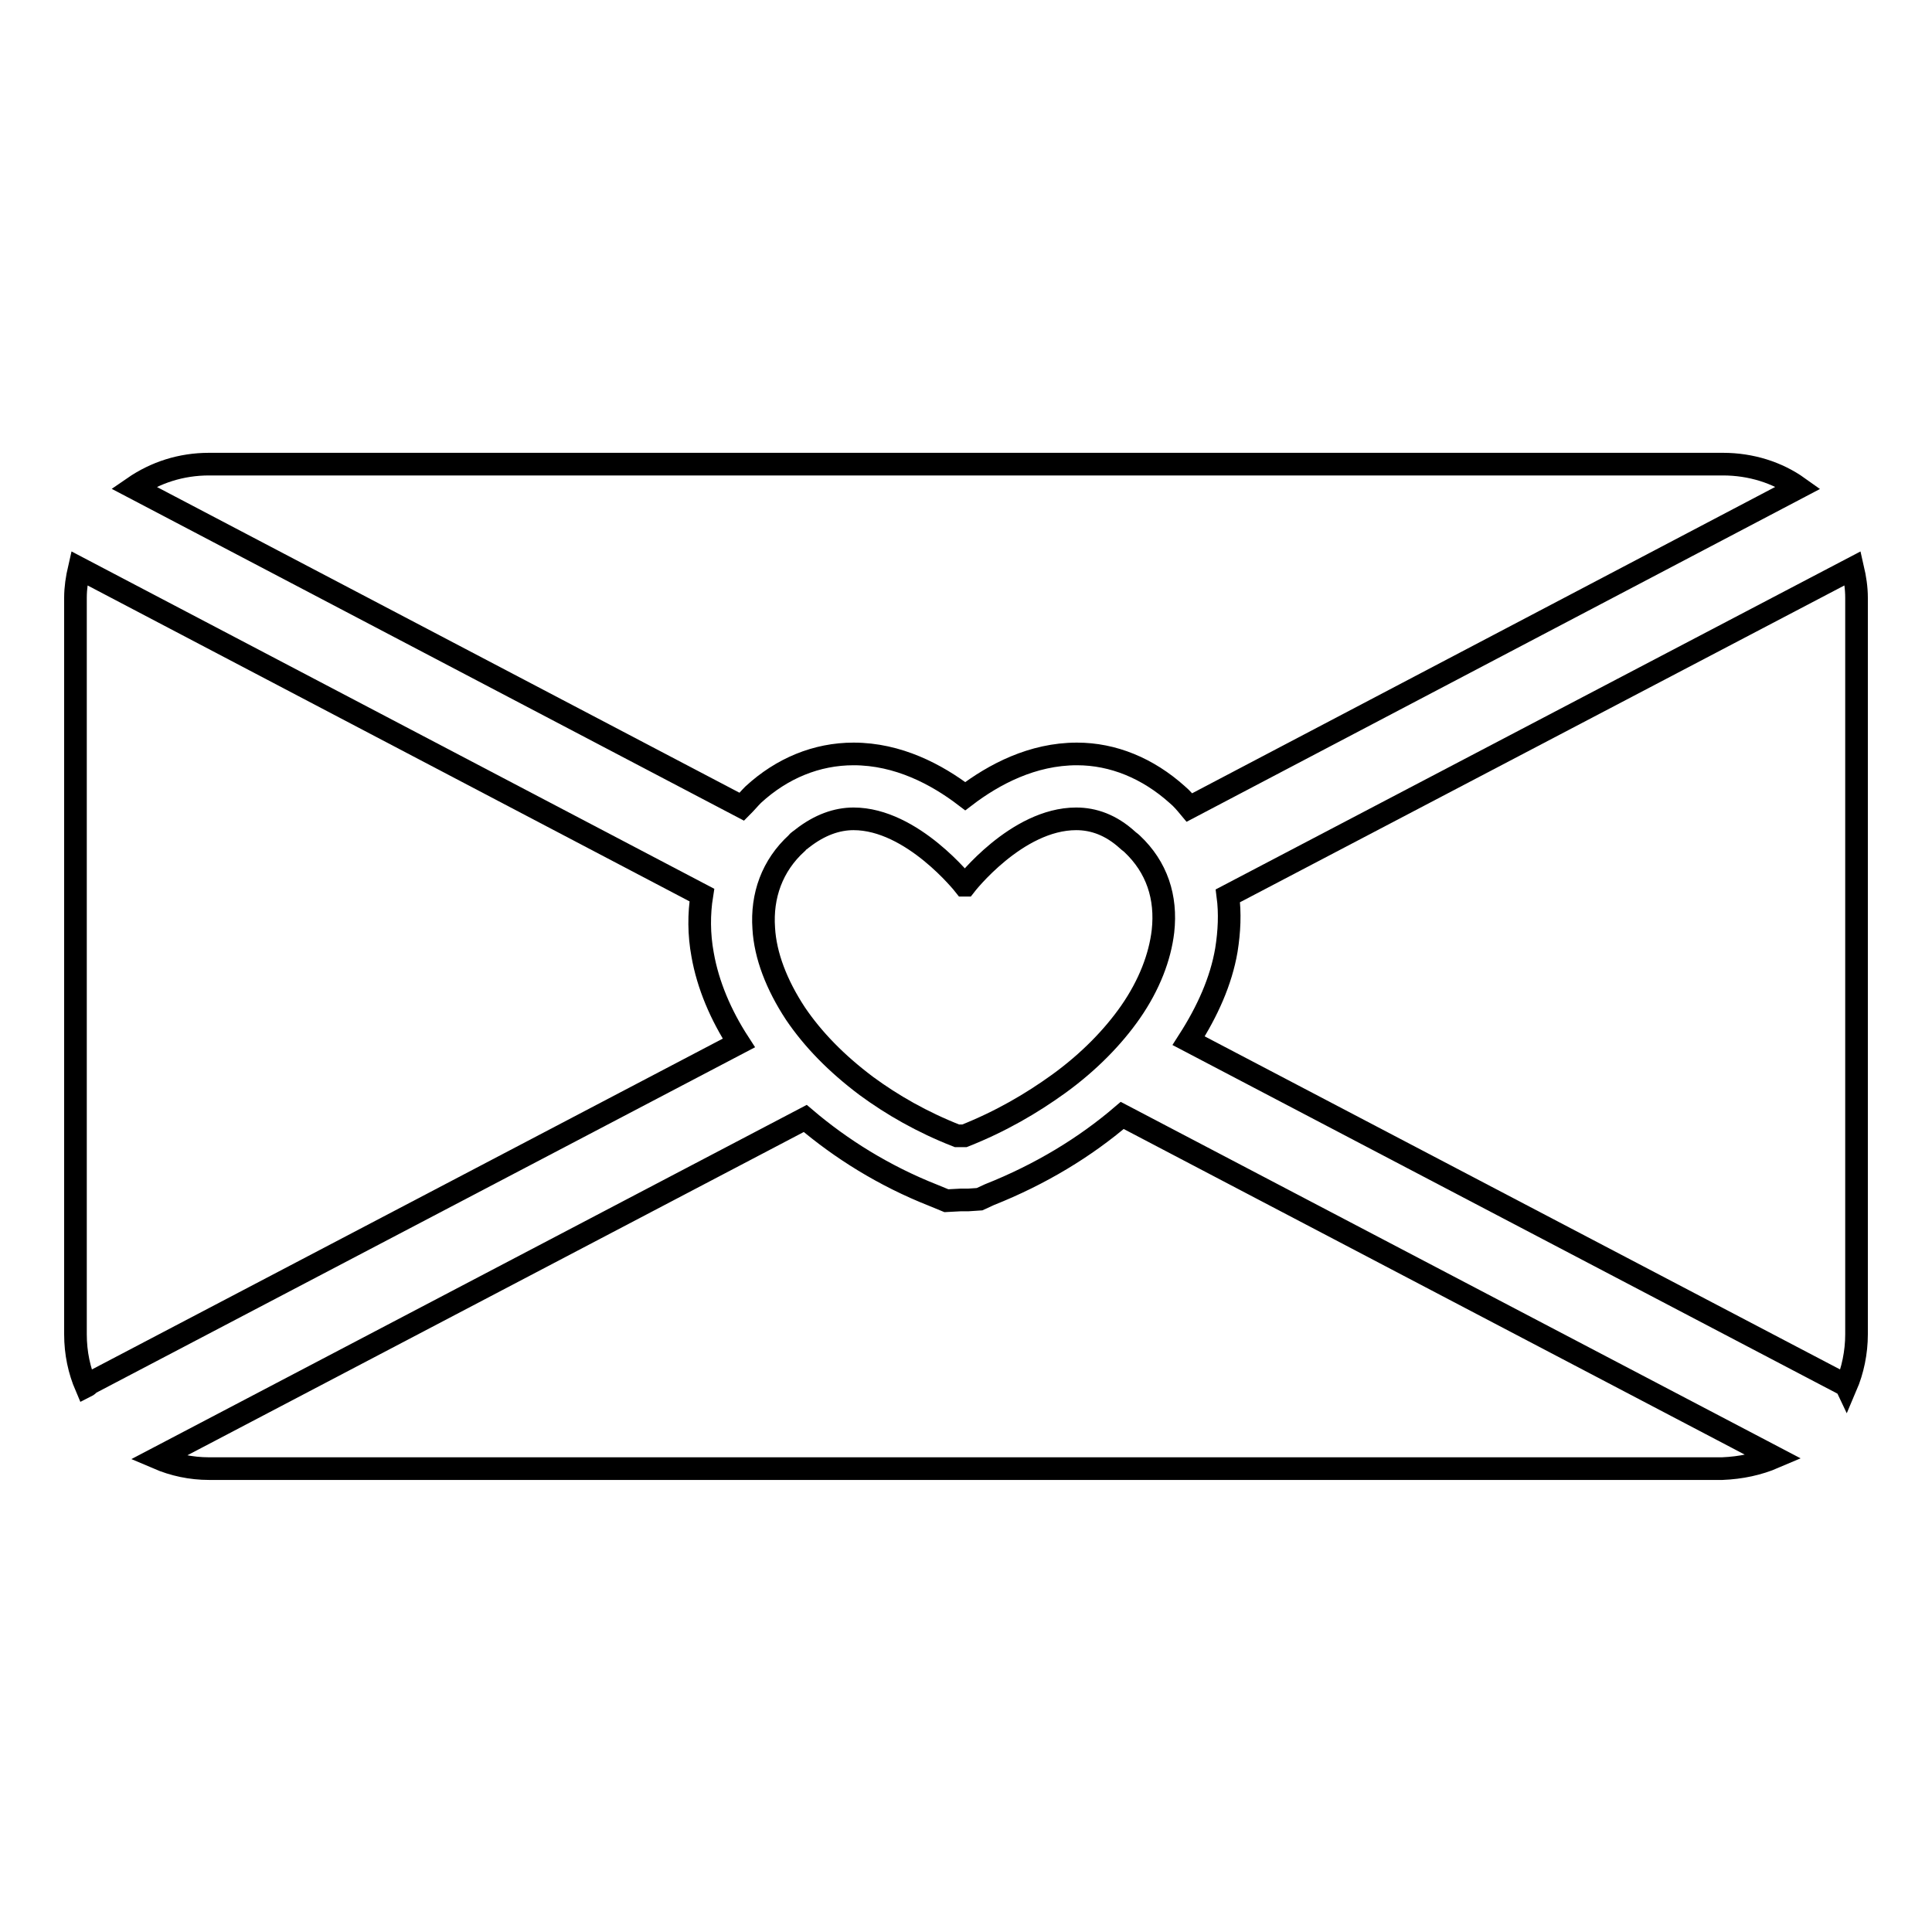
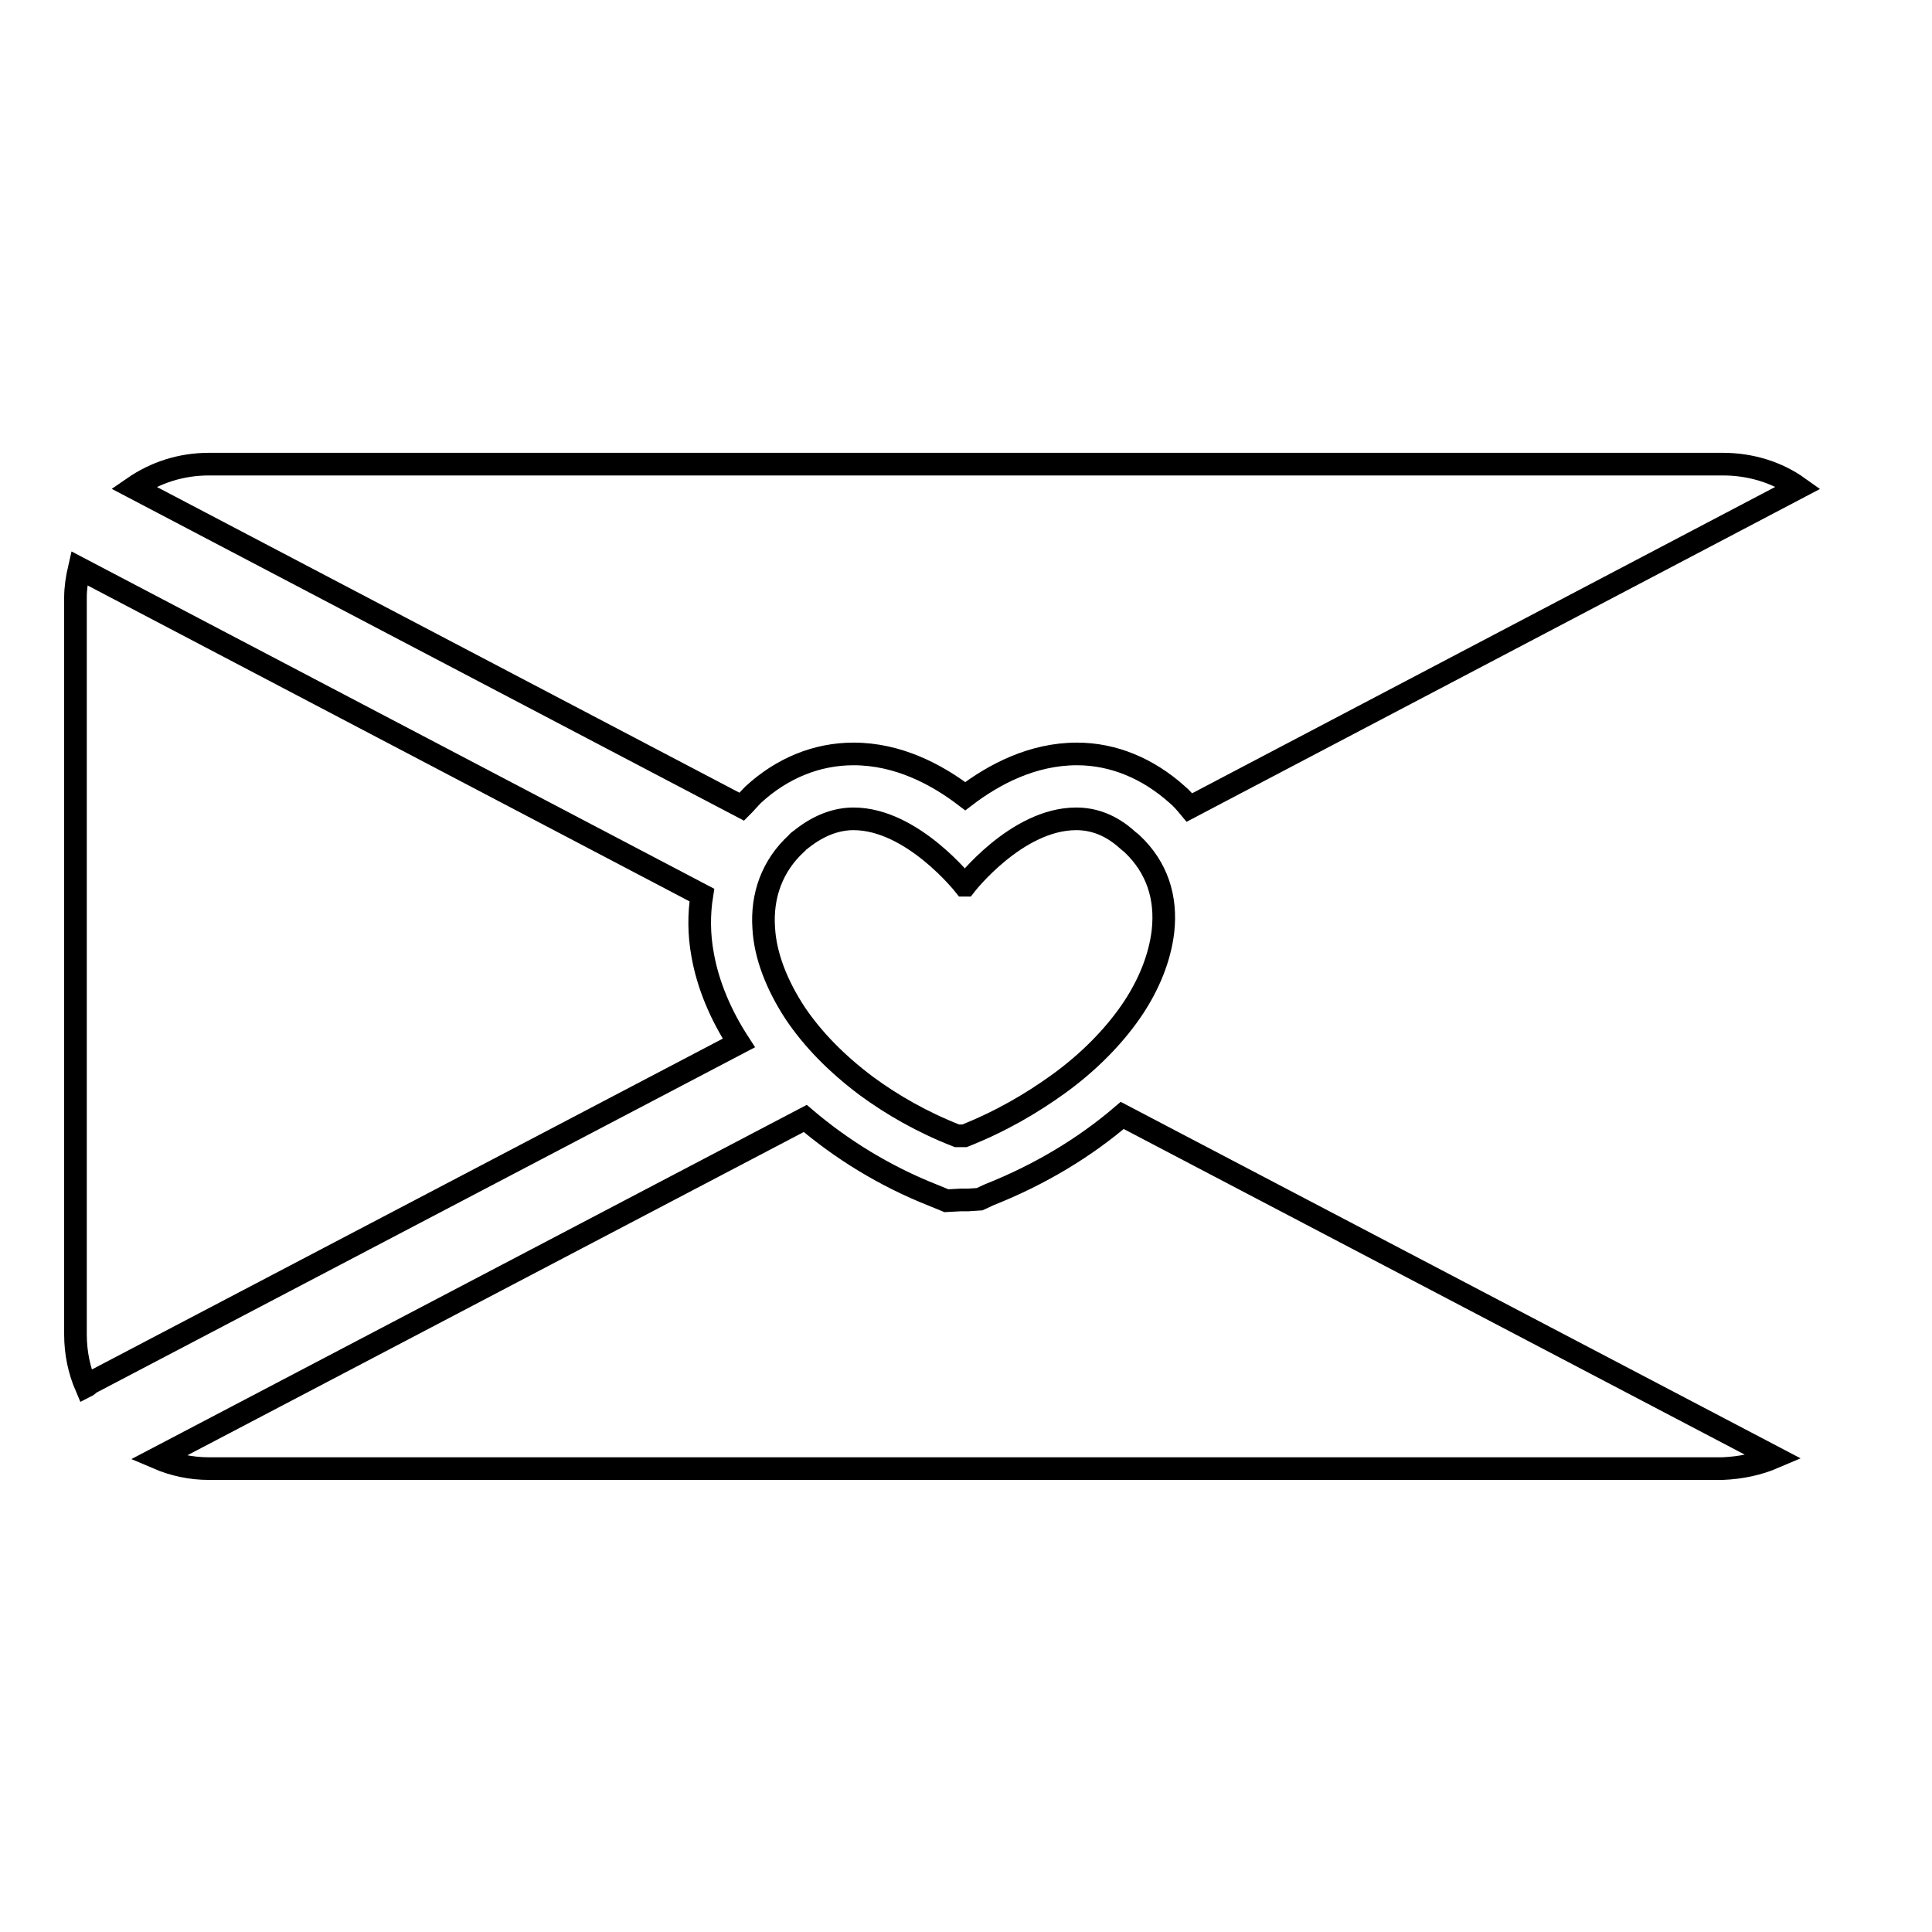
<svg xmlns="http://www.w3.org/2000/svg" version="1.1" x="0px" y="0px" viewBox="0 0 256 256" enable-background="new 0 0 256 256" xml:space="preserve">
  <g>
    <g>
      <g>
        <g>
          <path stroke-width="3" fill-opacity="0" stroke="#000000" d="M235.1,193.1l-86.4-45.3c-4.9,4.2-10.8,7.8-17.6,10.5l-1.3,0.6l-1.5,0.1l-1,0l-1.9,0.1l-1.7-0.7c-6.6-2.6-12.3-6.2-17-10.2l-85.8,45c2.1,0.9,4.4,1.4,6.8,1.4h200.5C230.7,194.5,233,194,235.1,193.1z" />
-           <path stroke-width="3" fill-opacity="0" stroke="#000000" d="M246,176.8V79.2c0-1.3-0.2-2.6-0.5-3.9l-82.8,43.4c0.3,2.3,0.2,4.7-0.2,7.2c-0.7,4.1-2.5,8.1-5,12l86.6,45.4c0.2,0.1,0.4,0.2,0.5,0.4C245.5,181.6,246,179.2,246,176.8z" />
          <path stroke-width="3" fill-opacity="0" stroke="#000000" d="M93.1,126.5c-0.5-2.7-0.5-5.4-0.1-7.9L10.5,75.3c-0.3,1.3-0.5,2.6-0.5,3.9v97.6c0,2.5,0.5,4.8,1.4,6.9c0.2-0.1,0.3-0.2,0.5-0.4l86-45.1C95.5,134.5,93.8,130.5,93.1,126.5z" />
          <path stroke-width="3" fill-opacity="0" stroke="#000000" d="M17.7,64.6l80.6,42.3c0.5-0.5,1-1.1,1.5-1.6c3.8-3.5,8.4-5.4,13.3-5.4c5.9,0,11,2.7,14.8,5.6c3.8-2.9,8.9-5.6,14.8-5.6c4.8,0,9.4,1.9,13.3,5.4c0.6,0.5,1.1,1.1,1.6,1.7l80.7-42.4c-2.8-2-6.3-3.1-10-3.1H27.7C24,61.5,20.6,62.6,17.7,64.6z" />
          <path stroke-width="3" fill-opacity="0" stroke="#000000" d="M142.6,108.5c-7.9,0-14.7,8.8-14.7,8.8h-0.1c0,0-6.9-8.8-14.7-8.8c-2.2,0-4.5,0.8-6.8,2.6c-0.2,0.2-0.5,0.3-0.7,0.6c-3.3,3-4.7,7-4.4,11.3c0.2,3.6,1.7,7.5,4.2,11.3c2.3,3.4,5.4,6.6,9.4,9.6c3.4,2.5,7.4,4.8,12,6.6l1,0c4.8-1.9,8.9-4.3,12.5-6.9c4-2.9,7.2-6.2,9.5-9.5c2.5-3.6,3.9-7.3,4.3-10.7c0.5-4.5-0.8-8.5-4.1-11.6c-0.2-0.2-0.4-0.3-0.6-0.5C147.2,109.3,144.9,108.5,142.6,108.5z" />
        </g>
      </g>
      <g />
      <g />
      <g />
      <g />
      <g />
      <g />
      <g />
      <g />
      <g />
      <g />
      <g />
      <g />
      <g />
      <g />
      <g />
    </g>
  </g>
</svg>